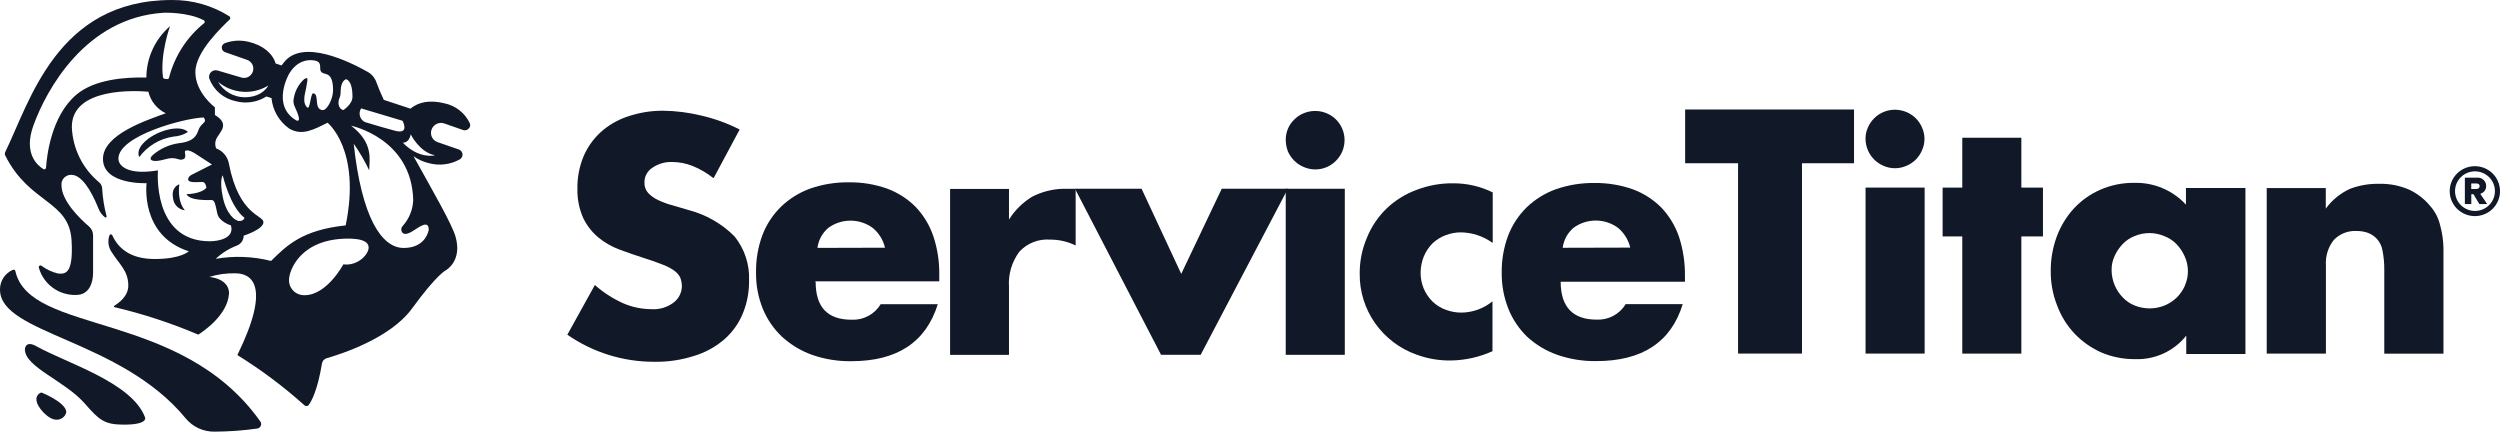
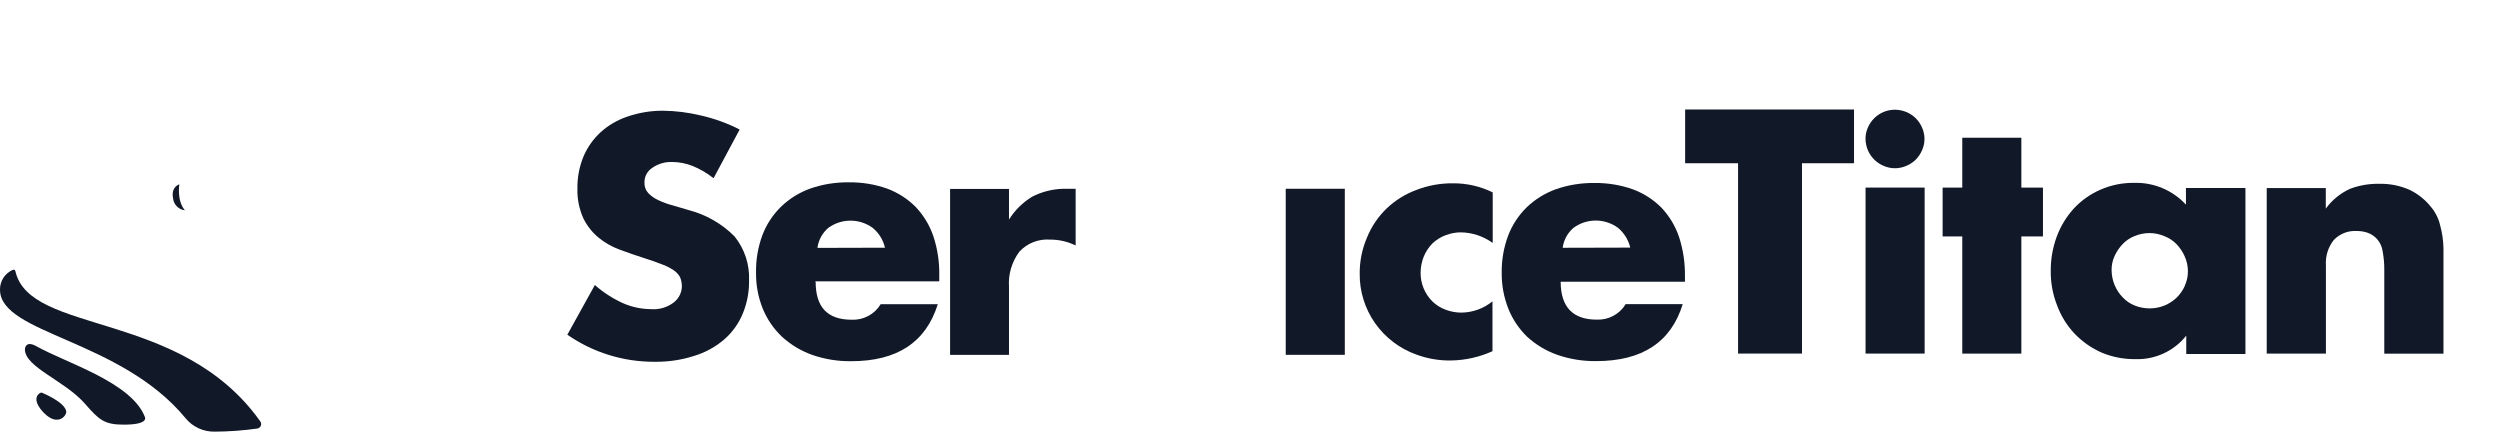
<svg xmlns="http://www.w3.org/2000/svg" width="240" height="42" viewBox="0 0 240 42" fill="none">
  <g clip-path="url(#clip0_1006_22136)">
    <path fill-rule="evenodd" clip-rule="evenodd" d="M3.978 37.68C3.978 37.68 6.365 38.627 6.365 39.58C6.314 39.79 6.191 39.976 6.016 40.106C5.842 40.235 5.628 40.301 5.41 40.291C4.598 40.291 3.501 39.016 3.501 38.39C3.482 38.235 3.519 38.077 3.607 37.947C3.694 37.817 3.826 37.722 3.978 37.68Z" fill="#111827" />
    <path d="M1.472 26.014C1.467 25.99 1.456 25.967 1.44 25.948C1.424 25.928 1.404 25.912 1.381 25.902C1.359 25.892 1.335 25.887 1.31 25.887C1.286 25.887 1.262 25.892 1.239 25.902C0.865 26.061 0.547 26.327 0.327 26.667C0.106 27.006 -0.008 27.404 0 27.808C0 32.065 11.559 32.545 17.821 40.158C18.158 40.567 18.584 40.895 19.067 41.117C19.551 41.339 20.079 41.449 20.611 41.438C21.98 41.431 23.348 41.331 24.703 41.139C24.776 41.127 24.845 41.097 24.903 41.052C24.961 41.007 25.007 40.947 25.036 40.88C25.065 40.812 25.076 40.739 25.069 40.665C25.061 40.592 25.035 40.522 24.993 40.462C17.366 29.691 2.842 32.184 1.472 26.014Z" fill="#111827" />
-     <path d="M18.049 12.671C17.304 11.932 15.207 12.496 14.071 13.449C12.934 14.402 13.372 15.079 13.372 15.079C13.758 14.555 14.244 14.112 14.803 13.776C15.361 13.439 15.982 13.215 16.628 13.117C17.131 13.087 17.62 12.934 18.049 12.671Z" fill="#111827" />
-     <path d="M45.106 11.843C44.877 11.348 44.532 10.915 44.1 10.579C43.668 10.242 43.162 10.013 42.623 9.909C41.333 9.593 40.191 9.757 39.412 10.433L36.844 9.587C36.548 8.956 36.309 8.386 36.133 7.896C35.987 7.476 35.692 7.124 35.304 6.903C33.599 5.944 29.053 3.672 27.251 5.995C27.172 6.087 27.098 6.183 27.03 6.283L26.461 6.097C26.172 5.11 25.228 4.349 23.916 4.027C23.165 3.833 22.374 3.866 21.642 4.123C21.542 4.148 21.453 4.206 21.389 4.287C21.325 4.368 21.291 4.468 21.291 4.571C21.291 4.674 21.325 4.774 21.389 4.855C21.453 4.937 21.542 4.994 21.642 5.02L23.705 5.741C23.817 5.778 23.921 5.837 24.01 5.914C24.099 5.99 24.172 6.084 24.225 6.188C24.278 6.293 24.309 6.407 24.318 6.524C24.326 6.641 24.311 6.758 24.274 6.869C24.237 6.981 24.178 7.084 24.101 7.173C24.024 7.262 23.93 7.335 23.824 7.387C23.718 7.44 23.603 7.471 23.485 7.479C23.367 7.487 23.249 7.471 23.137 7.433L20.887 6.768C20.776 6.735 20.66 6.733 20.548 6.761C20.437 6.79 20.335 6.847 20.254 6.928C20.173 7.009 20.116 7.111 20.088 7.221C20.06 7.332 20.063 7.448 20.097 7.557C20.303 8.106 20.648 8.592 21.098 8.971C21.547 9.35 22.087 9.609 22.665 9.723C23.156 9.849 23.668 9.873 24.169 9.793C24.669 9.713 25.148 9.532 25.575 9.26L26.064 9.418C26.119 9.999 26.299 10.562 26.593 11.067C26.888 11.572 27.288 12.008 27.768 12.345C29.007 13.078 30.149 12.424 31.445 11.781C31.445 11.781 34.684 14.353 33.184 21.639C29.03 22.073 27.53 23.556 26.024 25.05C24.287 24.61 22.476 24.541 20.711 24.847C21.294 24.296 21.981 23.864 22.734 23.578C22.928 23.504 23.095 23.374 23.212 23.203C23.33 23.033 23.393 22.832 23.393 22.625C23.393 22.625 25.291 22.022 25.291 21.328C25.291 20.635 22.944 20.708 21.978 15.729C21.923 15.396 21.78 15.084 21.564 14.824C21.349 14.563 21.068 14.364 20.75 14.245C20.679 14.068 20.652 13.877 20.672 13.687C20.692 13.498 20.758 13.316 20.864 13.157C21.228 12.593 21.489 12.322 21.398 11.866C21.307 11.409 20.631 11.042 20.631 11.042V10.304C20.631 10.304 18.756 8.911 18.756 6.926C18.756 4.941 21.358 2.55 22.069 1.85C22.086 1.828 22.098 1.803 22.104 1.775C22.11 1.748 22.11 1.72 22.103 1.692C22.098 1.664 22.086 1.638 22.07 1.614C22.053 1.591 22.031 1.571 22.006 1.557C20.356 0.519 18.437 -0.022 16.483 0.001C5.453 0.001 2.844 9.824 0.503 14.595C0.478 14.647 0.465 14.704 0.465 14.761C0.465 14.819 0.478 14.876 0.503 14.928C2.844 19.597 6.669 19.219 6.873 23.122C7.044 26.257 6.305 26.325 5.572 26.257C4.996 26.12 4.454 25.867 3.981 25.513C3.953 25.492 3.919 25.48 3.884 25.48C3.849 25.48 3.815 25.492 3.788 25.513C3.76 25.534 3.74 25.564 3.73 25.597C3.719 25.63 3.72 25.666 3.731 25.699C3.945 26.47 4.413 27.147 5.062 27.621C5.71 28.096 6.5 28.34 7.305 28.315C8.544 28.315 8.936 27.188 8.936 26.172V22.631C8.94 22.459 8.906 22.288 8.835 22.131C8.764 21.974 8.659 21.835 8.527 21.723C7.686 21.007 5.902 19.287 5.902 17.776C5.89 17.647 5.907 17.517 5.95 17.395C5.993 17.273 6.061 17.161 6.151 17.067C6.241 16.974 6.349 16.9 6.47 16.851C6.591 16.802 6.72 16.779 6.851 16.783C7.805 16.783 8.732 18.21 9.453 20.014C9.578 20.352 9.797 20.647 10.084 20.866C10.101 20.877 10.121 20.883 10.141 20.883C10.161 20.883 10.181 20.877 10.198 20.866C10.213 20.853 10.224 20.836 10.23 20.817C10.236 20.798 10.237 20.778 10.232 20.759C10 19.882 9.857 18.985 9.806 18.08C9.801 17.973 9.775 17.867 9.728 17.77C9.681 17.673 9.615 17.587 9.533 17.516C8.74 16.862 8.096 16.049 7.642 15.131C7.187 14.213 6.933 13.209 6.896 12.187C6.896 8.375 13.011 8.696 14.244 8.804C14.349 9.25 14.553 9.668 14.843 10.026C15.132 10.384 15.498 10.674 15.914 10.873C14.062 11.55 9.885 12.909 9.885 15.255C9.885 17.77 14.073 17.584 14.073 17.584C14.073 17.584 13.408 22.608 18.125 24.125C18.125 24.125 17.386 24.864 14.852 24.864C12.488 24.864 11.334 23.815 10.777 22.58C10.764 22.555 10.745 22.535 10.721 22.52C10.697 22.505 10.669 22.497 10.641 22.496C10.613 22.496 10.585 22.505 10.562 22.521C10.538 22.537 10.521 22.56 10.51 22.586C10.413 22.854 10.382 23.141 10.42 23.424C10.457 23.706 10.562 23.976 10.726 24.21C11.425 25.338 12.317 25.981 12.317 27.413C12.317 28.468 11.363 29.105 10.97 29.359C10.959 29.367 10.949 29.378 10.943 29.391C10.937 29.404 10.935 29.418 10.936 29.432C10.939 29.446 10.946 29.459 10.957 29.468C10.966 29.479 10.979 29.485 10.993 29.488C13.729 30.132 16.404 31.008 18.989 32.105C19 32.111 19.013 32.113 19.026 32.113C19.038 32.113 19.051 32.111 19.063 32.105C19.381 31.902 21.841 30.306 21.983 28.203C21.983 28.203 22.165 26.832 20.097 26.584C20.911 26.331 21.762 26.214 22.614 26.24C24.228 26.24 25.99 27.537 22.819 34.017C22.809 34.03 22.803 34.045 22.803 34.062C22.803 34.078 22.809 34.094 22.819 34.107C25.094 35.517 27.239 37.125 29.229 38.911C29.255 38.937 29.286 38.955 29.321 38.967C29.355 38.979 29.392 38.983 29.428 38.979C29.461 38.981 29.494 38.976 29.526 38.964C29.557 38.952 29.586 38.935 29.61 38.911C29.911 38.517 30.485 37.468 30.911 34.885C30.93 34.769 30.983 34.66 31.062 34.572C31.142 34.484 31.245 34.421 31.36 34.389C32.741 33.994 37.463 32.471 39.532 29.646C41.964 26.308 42.81 25.941 42.81 25.941C42.81 25.941 44.407 25.056 43.731 22.716C43.379 21.492 41.52 18.283 39.696 14.995C40.142 15.313 40.646 15.541 41.179 15.666C42.183 15.937 43.254 15.801 44.157 15.289C44.241 15.236 44.308 15.162 44.351 15.073C44.394 14.985 44.411 14.886 44.4 14.789C44.389 14.691 44.351 14.599 44.29 14.522C44.229 14.445 44.148 14.386 44.055 14.353L41.998 13.642C41.881 13.6 41.773 13.536 41.681 13.453C41.589 13.37 41.515 13.27 41.462 13.159C41.409 13.047 41.379 12.926 41.374 12.803C41.368 12.68 41.387 12.557 41.429 12.441C41.511 12.207 41.681 12.014 41.904 11.902C42.127 11.791 42.385 11.769 42.623 11.843L44.453 12.48C44.542 12.513 44.639 12.52 44.732 12.499C44.825 12.478 44.909 12.43 44.975 12.362C45.051 12.301 45.104 12.218 45.128 12.124C45.151 12.031 45.144 11.932 45.106 11.843ZM23.472 9.339C22.956 9.332 22.45 9.191 22.004 8.931C21.559 8.671 21.189 8.301 20.932 7.856C21.597 8.411 22.421 8.744 23.287 8.808C24.153 8.872 25.017 8.663 25.757 8.211C25.757 8.211 25.234 9.339 23.472 9.339ZM21.381 16.828C21.381 16.828 22.074 19.845 23.472 20.911C23.472 20.911 23.416 21.216 22.978 21.216C22.54 21.216 21.711 20.516 21.381 18.887C21.052 17.257 21.381 16.828 21.381 16.828ZM15.795 7.563C15.758 7.557 15.724 7.539 15.698 7.513C15.671 7.487 15.654 7.453 15.647 7.416C15.346 5.206 16.324 2.51 16.324 2.51C15.613 3.125 15.042 3.883 14.65 4.734C14.258 5.585 14.054 6.509 14.05 7.444C12.033 7.394 9.078 7.608 7.328 9.091C4.884 11.161 4.487 15.08 4.418 16.106C4.415 16.134 4.405 16.16 4.39 16.183C4.374 16.206 4.353 16.224 4.328 16.237C4.303 16.25 4.276 16.256 4.248 16.256C4.22 16.256 4.193 16.249 4.168 16.236C3.6 15.886 2.231 14.747 3.208 12.046C4.43 8.663 8.197 1.692 15.71 1.224C15.71 1.224 18.011 1.129 19.563 1.946C19.588 1.96 19.609 1.979 19.625 2.003C19.641 2.026 19.651 2.053 19.654 2.082C19.657 2.109 19.652 2.137 19.642 2.163C19.631 2.189 19.613 2.211 19.591 2.228C17.931 3.568 16.752 5.403 16.227 7.461C16.218 7.502 16.193 7.538 16.158 7.562C16.124 7.586 16.081 7.596 16.04 7.591L15.795 7.563ZM15.164 16.355C12.351 16.828 11.368 15.971 11.368 15.227C11.368 13.022 17.767 11.313 19.568 11.279C19.932 11.843 19.29 11.73 19.029 12.548C18.767 13.366 18.136 13.631 17.204 13.743C16.271 13.868 15.394 14.26 14.681 14.871C14.113 15.396 14.681 15.633 15.818 15.3C16.954 14.967 17.091 15.458 17.557 15.3C18.023 15.142 17.608 14.572 17.807 14.471C18.108 14.319 18.727 14.736 18.727 14.736L20.353 15.791L18.403 16.777C18.278 16.851 18.062 16.969 18.062 17.217C18.062 17.606 19.068 17.465 19.415 17.465C19.762 17.465 19.813 18.029 19.813 18.029C19.284 18.633 17.903 18.638 17.903 18.638C18.21 19.287 19.943 19.202 20.296 19.202C20.648 19.202 20.682 19.704 20.864 20.505C21.046 21.306 22.165 21.633 22.165 21.633C22.529 22.817 21.091 23.161 20.142 23.161C14.579 23.155 15.164 16.355 15.164 16.355ZM34.667 10.405L38.645 11.595C38.645 11.595 39.378 12.943 37.906 12.548C36.434 12.153 35.008 11.708 35.008 11.708C34.896 11.648 34.798 11.566 34.719 11.466C34.641 11.367 34.584 11.252 34.552 11.13C34.52 11.008 34.514 10.88 34.533 10.756C34.553 10.631 34.599 10.512 34.667 10.405ZM30.962 10.569C30.076 10.473 30.706 9.046 30.07 8.956C29.82 8.922 29.763 10.574 29.502 10.32C28.933 9.824 29.354 8.804 29.411 8.324C29.468 7.845 29.706 7.253 29.189 7.608C28.68 8.074 28.339 8.691 28.217 9.367C28.041 10.01 28.393 10.32 28.632 11.059C28.871 11.798 28.428 11.55 28.428 11.55C26.012 10.112 27.751 7.089 27.751 7.089C28.797 5.318 30.365 5.849 30.365 5.849C30.667 5.956 30.74 6.131 30.74 6.508C30.74 6.886 30.843 7.005 31.309 7.112C31.775 7.219 31.974 7.766 31.974 8.651C31.974 9.537 31.371 10.608 30.973 10.569H30.962ZM32.951 10.569C32.951 10.569 32.343 10.45 32.536 9.548C32.654 9.31 32.71 9.046 32.701 8.781C32.701 8.313 32.826 7.772 33.201 7.608C33.201 7.608 33.837 7.608 33.837 9.3C33.849 9.993 32.962 10.569 32.962 10.569H32.951ZM32.962 25.377C32.962 25.377 31.388 28.338 29.246 28.338C29.047 28.346 28.849 28.313 28.664 28.241C28.479 28.17 28.31 28.061 28.169 27.922C28.029 27.782 27.918 27.616 27.845 27.432C27.772 27.248 27.738 27.052 27.746 26.855C27.746 25.998 28.808 22.907 33.428 22.907C34.531 22.907 35.389 23.11 35.389 23.77C35.389 24.43 34.332 25.558 32.962 25.377ZM41.157 22.067C41.157 22.067 40.918 23.804 38.753 23.804C36.588 23.804 34.701 20.759 33.957 13.794C34.523 14.606 35.02 15.462 35.446 16.355C35.446 15.373 35.906 13.743 33.707 12.069C33.707 12.069 39.532 13.27 39.668 19.214C39.633 20.124 39.282 20.995 38.673 21.678C38.597 21.748 38.545 21.841 38.527 21.943C38.508 22.045 38.524 22.15 38.571 22.242C38.736 22.575 39.139 22.496 39.708 22.129C40.276 21.763 41.157 21.108 41.157 22.044V22.067ZM41.725 14.916C41.725 14.916 40.225 15.294 38.668 13.698C38.668 13.698 39.27 13.766 39.429 12.892C39.412 12.87 40.259 14.601 41.708 14.894L41.725 14.916Z" fill="#111827" />
    <path d="M17.217 17.695C17.217 17.695 16.398 17.915 16.614 19.032C16.641 19.325 16.769 19.6 16.976 19.81C17.183 20.021 17.456 20.154 17.751 20.188C16.955 19.263 17.217 17.695 17.217 17.695Z" fill="#111827" />
    <path fill-rule="evenodd" clip-rule="evenodd" d="M3.533 33.261C6.374 34.851 12.625 36.7 13.909 40.028C13.909 40.028 14.353 40.766 11.892 40.766C10.022 40.766 9.522 40.321 8.193 38.798C6.249 36.543 2.391 35.263 2.391 33.537C2.391 33.52 2.413 32.612 3.533 33.261Z" fill="#111827" />
    <path d="M68.484 17.097C67.877 16.615 67.203 16.222 66.484 15.93C65.867 15.685 65.21 15.556 64.546 15.552C63.857 15.523 63.177 15.722 62.614 16.116C62.376 16.27 62.183 16.482 62.053 16.732C61.922 16.982 61.859 17.261 61.869 17.543C61.856 17.908 61.986 18.264 62.233 18.535C62.513 18.825 62.847 19.059 63.216 19.223C63.659 19.433 64.121 19.6 64.597 19.72C65.103 19.86 65.62 20.013 66.103 20.165C67.775 20.598 69.299 21.471 70.513 22.691C71.479 23.889 71.975 25.393 71.91 26.926C71.927 28.014 71.722 29.094 71.308 30.101C70.916 31.057 70.305 31.908 69.524 32.588C68.683 33.308 67.699 33.846 66.637 34.167C65.409 34.56 64.125 34.751 62.835 34.731C59.841 34.745 56.917 33.836 54.465 32.132L57.107 27.361C57.919 28.077 58.835 28.668 59.824 29.114C60.663 29.479 61.567 29.67 62.483 29.678C63.286 29.745 64.085 29.505 64.716 29.007C64.942 28.824 65.126 28.595 65.254 28.335C65.383 28.075 65.453 27.791 65.461 27.502C65.463 27.194 65.403 26.889 65.285 26.605C65.133 26.33 64.914 26.098 64.648 25.928C64.296 25.692 63.914 25.502 63.512 25.364C63.046 25.178 62.472 24.97 61.807 24.767C61.142 24.564 60.233 24.236 59.477 23.96C58.736 23.687 58.046 23.292 57.437 22.793C56.834 22.286 56.344 21.66 55.999 20.954C55.603 20.067 55.409 19.105 55.431 18.135C55.412 17.083 55.605 16.038 55.999 15.061C56.371 14.17 56.931 13.369 57.641 12.71C58.389 12.03 59.272 11.513 60.233 11.193C61.329 10.816 62.482 10.625 63.642 10.629C64.878 10.643 66.108 10.799 67.308 11.091C68.592 11.384 69.835 11.835 71.007 12.434L68.518 17.08L68.484 17.097ZM78.303 27.056C78.303 29.492 79.44 30.693 81.758 30.693C82.315 30.719 82.868 30.594 83.359 30.332C83.849 30.07 84.258 29.68 84.543 29.205H90.027C88.89 32.859 86.117 34.682 81.707 34.675C80.443 34.691 79.185 34.489 77.991 34.077C76.916 33.697 75.928 33.106 75.087 32.34C74.288 31.589 73.659 30.678 73.24 29.667C72.788 28.561 72.564 27.376 72.581 26.182C72.556 24.942 72.766 23.708 73.201 22.545C73.593 21.526 74.201 20.603 74.985 19.838C75.785 19.069 76.739 18.477 77.786 18.101C78.975 17.689 80.227 17.487 81.486 17.503C82.734 17.487 83.974 17.689 85.151 18.101C86.183 18.481 87.12 19.08 87.896 19.855C88.662 20.662 89.244 21.623 89.601 22.674C90.003 23.891 90.195 25.167 90.169 26.447V27.011H78.235L78.303 27.056ZM84.958 23.78C84.788 23.035 84.375 22.366 83.782 21.879C83.164 21.426 82.416 21.182 81.648 21.182C80.88 21.182 80.132 21.426 79.514 21.879C78.942 22.37 78.572 23.052 78.474 23.797L84.958 23.78ZM91.209 18.14H96.863V21.078C97.423 20.181 98.188 19.428 99.096 18.879C100.007 18.414 101.011 18.156 102.034 18.123H103.262V23.565C102.499 23.19 101.658 22.997 100.807 23.002C100.257 22.961 99.706 23.045 99.194 23.247C98.682 23.449 98.223 23.765 97.852 24.169C97.13 25.145 96.779 26.344 96.863 27.552V34.066H91.209V18.123V18.14Z" fill="#111827" />
-     <path d="M109.592 18.121L113.399 26.292L117.286 18.121H123.634L115.263 34.063H111.462L103.199 18.121H109.592Z" fill="#111827" />
    <path d="M129.101 18.121H123.43V34.063H129.101V18.121Z" fill="#111827" />
    <path d="M143.261 23.299C142.392 22.677 141.354 22.331 140.283 22.307C139.77 22.302 139.261 22.394 138.783 22.578C138.311 22.753 137.88 23.022 137.516 23.367C137.161 23.728 136.879 24.153 136.686 24.619C136.482 25.121 136.378 25.657 136.379 26.198C136.376 26.708 136.475 27.213 136.67 27.684C136.865 28.156 137.153 28.584 137.516 28.944C137.879 29.292 138.31 29.56 138.783 29.734C139.267 29.918 139.782 30.012 140.3 30.01C141.388 29.997 142.439 29.615 143.278 28.927V33.715C142.028 34.281 140.674 34.585 139.3 34.606C138.168 34.625 137.042 34.434 135.981 34.042C134.373 33.471 132.985 32.416 132.008 31.026C131.031 29.635 130.515 27.977 130.532 26.283C130.52 25.093 130.756 23.915 131.225 22.82C131.652 21.758 132.301 20.797 133.129 20C133.946 19.227 134.912 18.627 135.97 18.235C137.093 17.802 138.289 17.585 139.493 17.598C140.814 17.587 142.119 17.887 143.301 18.472V23.294L143.261 23.299Z" fill="#111827" />
    <path d="M161.753 26.511C161.774 25.231 161.582 23.957 161.185 22.738C160.829 21.687 160.247 20.725 159.48 19.919C158.703 19.143 157.764 18.544 156.729 18.165C155.553 17.753 154.312 17.551 153.064 17.567C151.805 17.551 150.553 17.753 149.365 18.165C148.319 18.543 147.364 19.135 146.563 19.902C145.783 20.668 145.177 21.591 144.785 22.609C144.356 23.756 144.146 24.972 144.165 26.195C144.152 27.388 144.374 28.572 144.819 29.68C145.223 30.678 145.833 31.58 146.609 32.331C147.448 33.099 148.436 33.69 149.513 34.068C150.707 34.48 151.965 34.682 153.229 34.666C157.656 34.666 160.418 32.85 161.543 29.195H156.065C155.78 29.67 155.37 30.059 154.88 30.322C154.389 30.584 153.837 30.709 153.28 30.684C151.007 30.684 149.825 29.483 149.825 27.047H161.759L161.753 26.511ZM150.018 23.787C150.114 23.043 150.484 22.36 151.058 21.87C151.676 21.417 152.424 21.173 153.192 21.173C153.96 21.173 154.708 21.417 155.326 21.87C155.916 22.36 156.329 23.027 156.502 23.77L150.018 23.787Z" fill="#111827" />
    <path d="M172.991 15.672V33.943H166.854V15.672H161.773V10.512H177.986V15.672H172.991Z" fill="#111827" />
    <path d="M179.09 13.329C179.085 12.956 179.163 12.587 179.317 12.247C179.604 11.575 180.141 11.039 180.818 10.752C181.336 10.538 181.907 10.481 182.458 10.588C183.009 10.695 183.516 10.963 183.915 11.356C184.172 11.611 184.376 11.914 184.517 12.247C184.671 12.589 184.751 12.96 184.751 13.335C184.751 13.71 184.671 14.081 184.517 14.423C184.375 14.757 184.171 15.062 183.915 15.32C183.658 15.576 183.353 15.78 183.017 15.918C182.671 16.071 182.296 16.151 181.917 16.151C181.538 16.151 181.163 16.071 180.818 15.918C180.141 15.631 179.604 15.095 179.317 14.423C179.17 14.077 179.093 13.705 179.09 13.329Z" fill="#111827" />
-     <path d="M123.43 13.443C123.427 13.072 123.499 12.704 123.64 12.36C123.782 12.023 123.993 11.72 124.259 11.469C124.513 11.21 124.819 11.006 125.157 10.871C125.675 10.656 126.246 10.598 126.797 10.704C127.348 10.811 127.855 11.077 128.254 11.469C128.511 11.725 128.715 12.027 128.857 12.36C129.003 12.705 129.078 13.076 129.078 13.451C129.078 13.826 129.003 14.197 128.857 14.542C128.713 14.874 128.509 15.176 128.254 15.433C127.861 15.835 127.354 16.107 126.8 16.214C126.247 16.321 125.673 16.257 125.157 16.031C124.82 15.894 124.515 15.691 124.259 15.433C123.998 15.178 123.788 14.876 123.64 14.542C123.509 14.19 123.438 13.818 123.43 13.443Z" fill="#111827" />
    <path d="M184.765 18.008H179.094V33.944H184.765V18.008Z" fill="#111827" />
    <path d="M194.05 22.697V33.947H188.379V22.697H186.492V18.01H188.379V13.223H194.05V18.01H196.124V22.697H194.05Z" fill="#111827" />
    <path d="M209.851 18.05V19.646C209.222 18.963 208.451 18.422 207.592 18.061C206.733 17.7 205.806 17.527 204.873 17.553C203.748 17.542 202.634 17.771 201.606 18.224C200.642 18.65 199.777 19.268 199.066 20.04C198.355 20.827 197.803 21.742 197.44 22.736C197.06 23.775 196.868 24.873 196.872 25.979C196.855 27.136 197.067 28.286 197.497 29.362C197.874 30.371 198.454 31.294 199.202 32.075C199.926 32.817 200.786 33.416 201.736 33.84C202.758 34.272 203.859 34.489 204.97 34.477C205.91 34.512 206.844 34.326 207.698 33.934C208.551 33.541 209.299 32.955 209.88 32.221V33.986H215.562V18.05H209.851ZM209.749 27.433C209.56 27.853 209.296 28.235 208.97 28.561C208.631 28.889 208.232 29.149 207.794 29.328C207.346 29.512 206.865 29.606 206.379 29.605C205.881 29.607 205.387 29.513 204.924 29.328C204.494 29.155 204.106 28.891 203.788 28.556C203.107 27.854 202.722 26.919 202.714 25.945C202.704 25.47 202.803 25 203.004 24.569C203.194 24.154 203.451 23.773 203.765 23.441C204.084 23.105 204.471 22.842 204.902 22.668C205.362 22.474 205.857 22.374 206.356 22.375C206.843 22.376 207.325 22.476 207.771 22.668C208.217 22.834 208.619 23.099 208.948 23.441C209.273 23.78 209.537 24.173 209.726 24.602C209.93 25.045 210.037 25.526 210.039 26.012C210.047 26.492 209.948 26.968 209.749 27.405V27.433Z" fill="#111827" />
    <path d="M217.594 18.053H223.276V20.027C223.873 19.206 224.674 18.551 225.601 18.127C226.487 17.79 227.431 17.628 228.379 17.647C229.379 17.618 230.373 17.811 231.289 18.211C232.071 18.58 232.76 19.117 233.306 19.785C233.762 20.302 234.084 20.921 234.244 21.589C234.444 22.31 234.555 23.052 234.573 23.8V33.95H228.891V25.948C228.9 25.303 228.841 24.659 228.715 24.025C228.648 23.64 228.479 23.28 228.224 22.982C227.969 22.685 227.638 22.461 227.266 22.334C226.941 22.228 226.601 22.174 226.26 22.176C225.851 22.149 225.44 22.212 225.058 22.36C224.677 22.509 224.332 22.738 224.049 23.033C223.5 23.723 223.229 24.591 223.288 25.469V33.945H217.605V18.053H217.594Z" fill="#111827" />
-     <path d="M235.172 18.35C235.172 17.714 235.426 17.105 235.879 16.655C236.332 16.206 236.947 15.953 237.587 15.953C238.228 15.953 238.842 16.206 239.295 16.655C239.748 17.105 240.002 17.714 240.002 18.35C240.002 18.985 239.748 19.595 239.295 20.044C238.842 20.494 238.228 20.747 237.587 20.747C236.947 20.747 236.332 20.494 235.879 20.044C235.426 19.595 235.172 18.985 235.172 18.35ZM235.683 18.35C235.683 18.854 235.885 19.337 236.244 19.694C236.603 20.05 237.09 20.25 237.598 20.25C238.106 20.25 238.593 20.05 238.953 19.694C239.312 19.337 239.513 18.854 239.513 18.35C239.513 17.846 239.312 17.362 238.953 17.006C238.593 16.65 238.106 16.449 237.598 16.449C237.09 16.449 236.603 16.65 236.244 17.006C235.885 17.362 235.683 17.846 235.683 18.35ZM238.104 18.604L238.769 19.59H238.019L237.451 18.643H237.246V19.59H236.627V17.058H237.763C237.877 17.043 237.993 17.052 238.103 17.085C238.213 17.118 238.315 17.174 238.401 17.25C238.487 17.325 238.556 17.418 238.603 17.522C238.65 17.627 238.673 17.739 238.672 17.854C238.677 18.024 238.623 18.191 238.52 18.327C238.417 18.463 238.27 18.56 238.104 18.604ZM237.24 17.611V18.141H237.729C237.9 18.141 238.042 18.062 238.042 17.87C238.042 17.679 237.9 17.611 237.729 17.611H237.24Z" fill="#111827" />
  </g>
  <defs>
    <clipPath id="clip0_1006_22136">
      <rect width="240" height="42" fill="white" />
    </clipPath>
  </defs>
</svg>